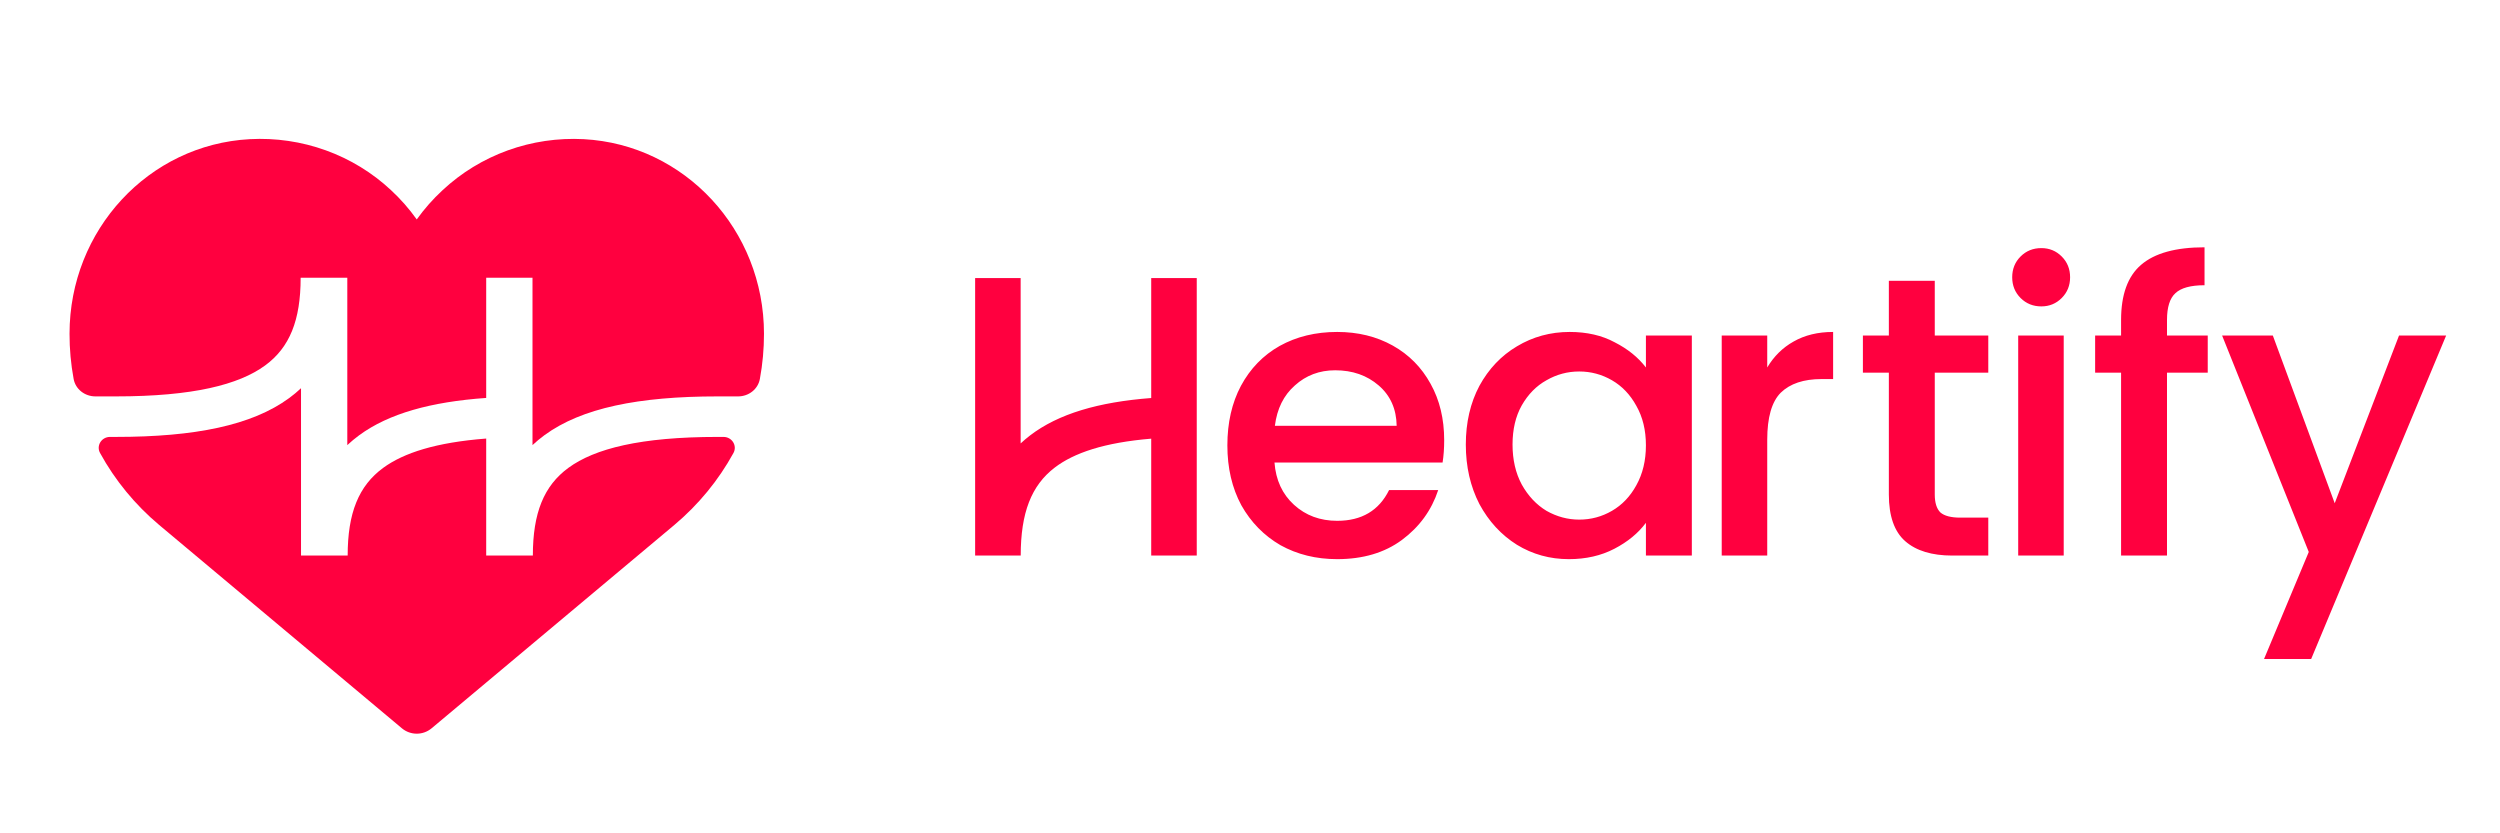
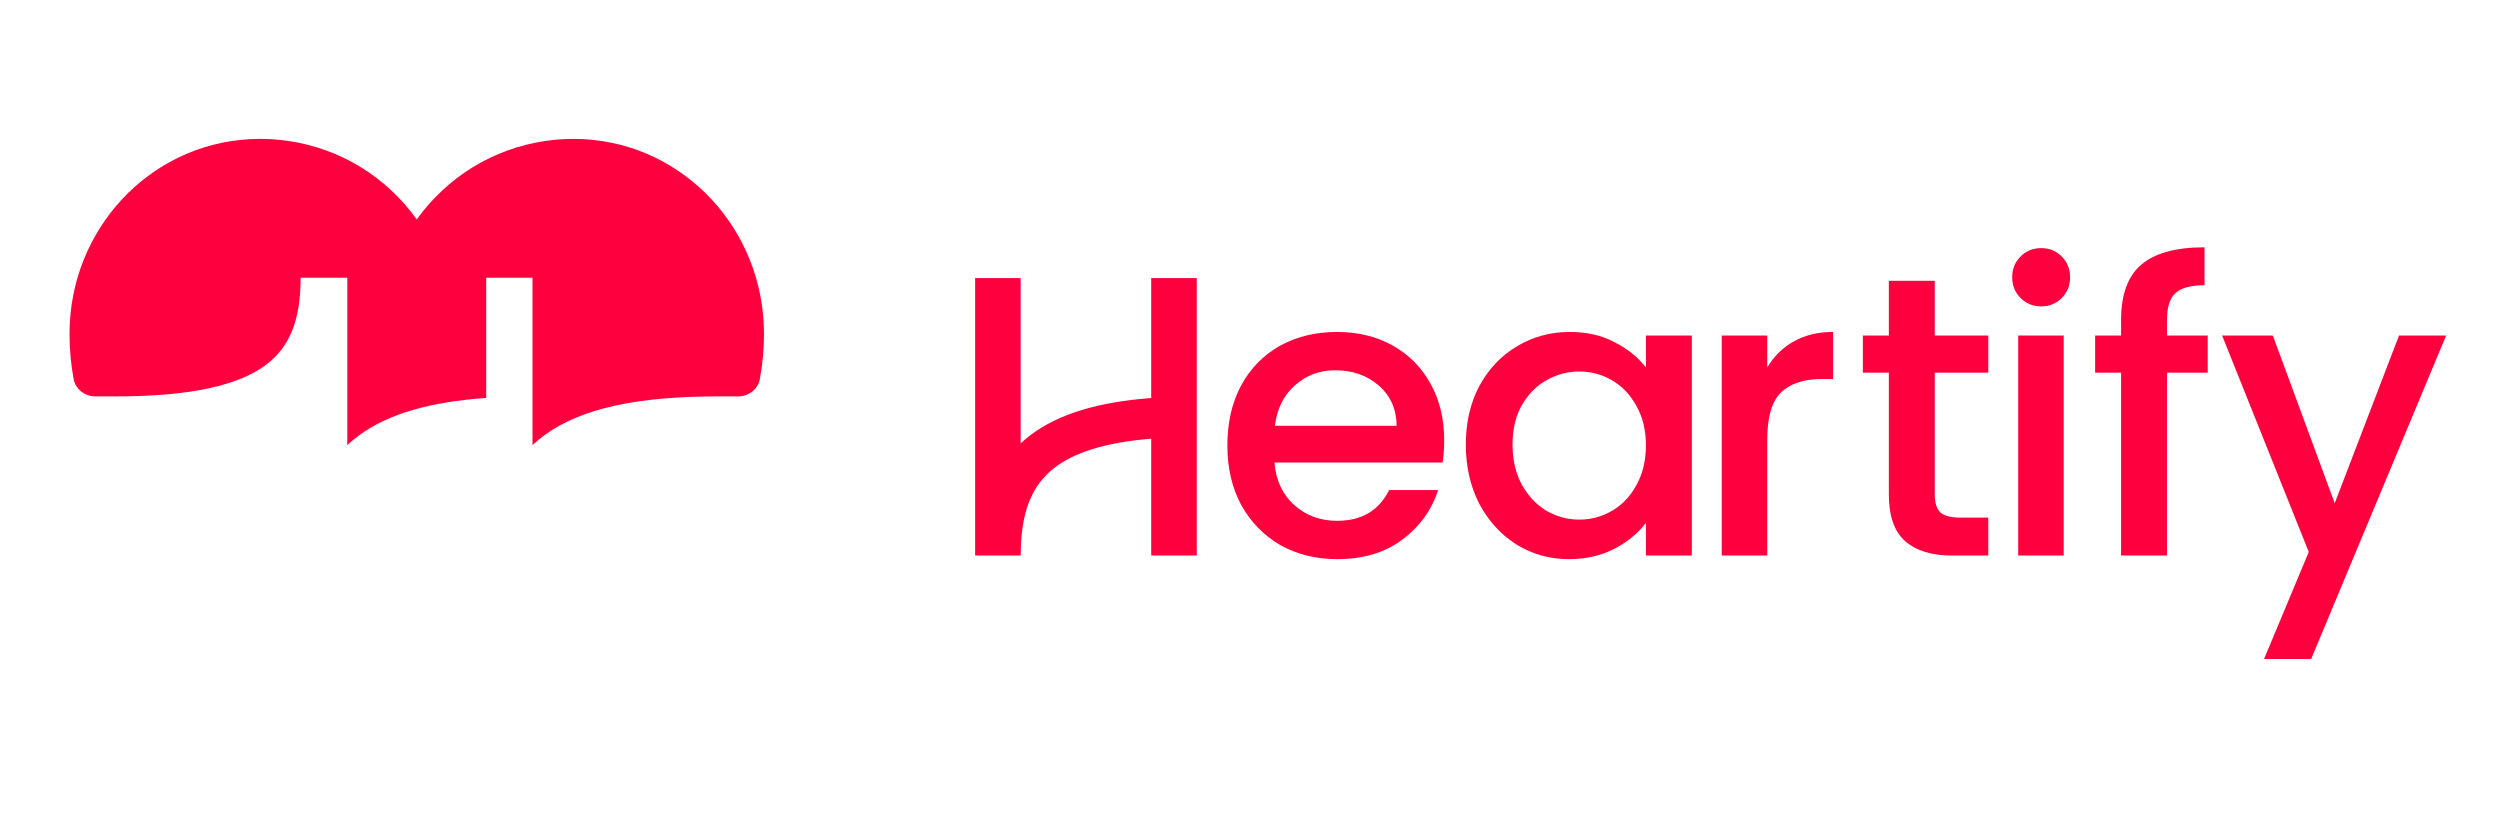
<svg xmlns="http://www.w3.org/2000/svg" width="150" height="50" viewBox="0 0 150 50" fill="none">
  <path d="M30.463 9.024C31.92 8.497 33.473 8.268 35.025 8.35C41.087 8.678 45.839 13.797 45.839 20.025C45.84 20.937 45.757 21.845 45.592 22.738C45.477 23.359 44.918 23.784 44.286 23.784H43.061C38.306 23.784 34.899 24.48 32.671 26.108C32.412 26.297 32.172 26.497 31.95 26.706V16.666H29.172V23.876C25.837 24.112 23.327 24.816 21.56 26.108C21.301 26.297 21.061 26.497 20.838 26.706V16.666H18.039C18.039 19.218 17.379 20.852 15.905 21.929C14.327 23.083 11.582 23.784 6.95 23.784H5.724C5.092 23.784 4.533 23.359 4.418 22.738C4.253 21.845 4.17 20.937 4.172 20.025C4.172 13.797 8.923 8.678 14.985 8.35C16.537 8.266 18.09 8.494 19.547 9.02C21.005 9.546 22.337 10.359 23.459 11.408C24.035 11.941 24.553 12.531 25.005 13.167C25.458 12.533 25.976 11.946 26.551 11.415C27.674 10.365 29.005 9.552 30.463 9.024Z" fill="#FF003F" />
-   <path d="M18.061 23.293C17.838 23.503 17.598 23.702 17.339 23.892C15.112 25.52 11.704 26.215 6.95 26.215H6.6C6.094 26.215 5.76 26.738 6.004 27.181C6.901 28.817 8.103 30.282 9.548 31.496L24.113 43.697C24.629 44.129 25.381 44.129 25.897 43.697L40.462 31.496C41.908 30.282 43.109 28.817 44.007 27.181C44.25 26.738 43.916 26.215 43.41 26.215H43.061C38.428 26.215 35.683 26.916 34.105 28.07C32.631 29.148 31.971 30.781 31.971 33.333H29.172V26.313C26.172 26.544 24.227 27.169 22.994 28.07C21.52 29.148 20.86 30.781 20.86 33.333H18.061V23.293Z" fill="#FF003F" />
  <path fill-rule="evenodd" clip-rule="evenodd" d="M132.464 22.361H130.02V33.334H127.265V22.361H125.708V20.133H127.265V19.198C127.265 17.681 127.664 16.579 128.463 15.892C129.277 15.189 130.547 14.838 132.272 14.838V17.114C131.442 17.114 130.859 17.274 130.523 17.593C130.188 17.897 130.02 18.432 130.02 19.198V20.133H132.464V22.361ZM121.235 17.881C121.571 18.216 121.986 18.384 122.481 18.384C122.96 18.384 123.368 18.216 123.703 17.881C124.038 17.545 124.206 17.13 124.206 16.635C124.206 16.14 124.038 15.724 123.703 15.389C123.368 15.053 122.96 14.886 122.481 14.886C121.986 14.886 121.571 15.053 121.235 15.389C120.9 15.724 120.732 16.14 120.732 16.635C120.732 17.13 120.9 17.545 121.235 17.881ZM123.823 33.334V20.133H121.092V33.334H123.823ZM116.086 22.361V29.668C116.086 30.163 116.198 30.523 116.422 30.746C116.661 30.954 117.061 31.058 117.62 31.058H119.297V33.334H117.14C115.911 33.334 114.968 33.046 114.313 32.471C113.658 31.896 113.331 30.962 113.331 29.668V22.361H111.774V20.133H113.331V16.85H116.086V20.133H119.297V22.361H116.086ZM86.651 26.41C86.651 26.905 86.619 27.352 86.555 27.751H76.469C76.549 28.806 76.94 29.652 77.643 30.291C78.346 30.93 79.208 31.249 80.23 31.249C81.7 31.249 82.738 30.634 83.345 29.405H86.292C85.892 30.618 85.166 31.617 84.112 32.399C83.073 33.166 81.78 33.549 80.23 33.549C78.969 33.549 77.835 33.27 76.828 32.711C75.838 32.136 75.055 31.337 74.48 30.315C73.921 29.277 73.642 28.079 73.642 26.721C73.642 25.364 73.913 24.174 74.456 23.151C75.015 22.113 75.79 21.315 76.78 20.756C77.787 20.197 78.937 19.917 80.23 19.917C81.476 19.917 82.586 20.189 83.561 20.732C84.535 21.275 85.293 22.041 85.837 23.032C86.38 24.006 86.651 25.132 86.651 26.41ZM83.8 25.547C83.784 24.541 83.425 23.734 82.722 23.128C82.019 22.52 81.149 22.217 80.111 22.217C79.168 22.217 78.362 22.52 77.691 23.128C77.02 23.718 76.621 24.525 76.493 25.547H83.8ZM87.949 26.673C87.949 25.348 88.221 24.174 88.764 23.151C89.323 22.129 90.074 21.339 91.016 20.78C91.974 20.205 93.029 19.917 94.179 19.917C95.217 19.917 96.119 20.125 96.886 20.54C97.668 20.939 98.291 21.442 98.755 22.049V20.133H101.51V33.334H98.755V31.369C98.291 31.992 97.66 32.511 96.862 32.926C96.063 33.342 95.153 33.549 94.131 33.549C92.997 33.549 91.958 33.262 91.016 32.687C90.074 32.096 89.323 31.281 88.764 30.243C88.221 29.189 87.949 27.999 87.949 26.673ZM98.755 26.721C98.755 25.811 98.563 25.02 98.18 24.349C97.812 23.678 97.325 23.167 96.718 22.816C96.111 22.465 95.456 22.289 94.754 22.289C94.051 22.289 93.396 22.465 92.789 22.816C92.182 23.151 91.687 23.655 91.304 24.325C90.936 24.98 90.752 25.763 90.752 26.673C90.752 27.584 90.936 28.382 91.304 29.069C91.687 29.756 92.182 30.283 92.789 30.65C93.412 31.002 94.067 31.177 94.754 31.177C95.456 31.177 96.111 31.002 96.718 30.65C97.325 30.299 97.812 29.788 98.18 29.117C98.563 28.43 98.755 27.632 98.755 26.721ZM107.615 20.492C106.96 20.859 106.433 21.378 106.034 22.049V20.133H103.303V33.334H106.034V26.386C106.034 25.044 106.305 24.102 106.848 23.559C107.407 23.016 108.222 22.744 109.292 22.744H109.987V19.917C109.076 19.917 108.286 20.109 107.615 20.492ZM138.67 39.539L146.768 20.133H143.941L140.083 30.195L136.37 20.133H133.327L138.526 33.118L135.843 39.539H138.67ZM61.239 33.334H58.508V16.683H61.239V26.605C61.417 26.438 61.607 26.278 61.808 26.124C63.502 24.829 65.901 24.123 69.073 23.881V16.683H71.805V33.334H69.073V26.32C66.258 26.554 64.438 27.173 63.284 28.055C61.882 29.126 61.243 30.764 61.243 33.334H61.239V33.334Z" fill="#FF003F" />
</svg>